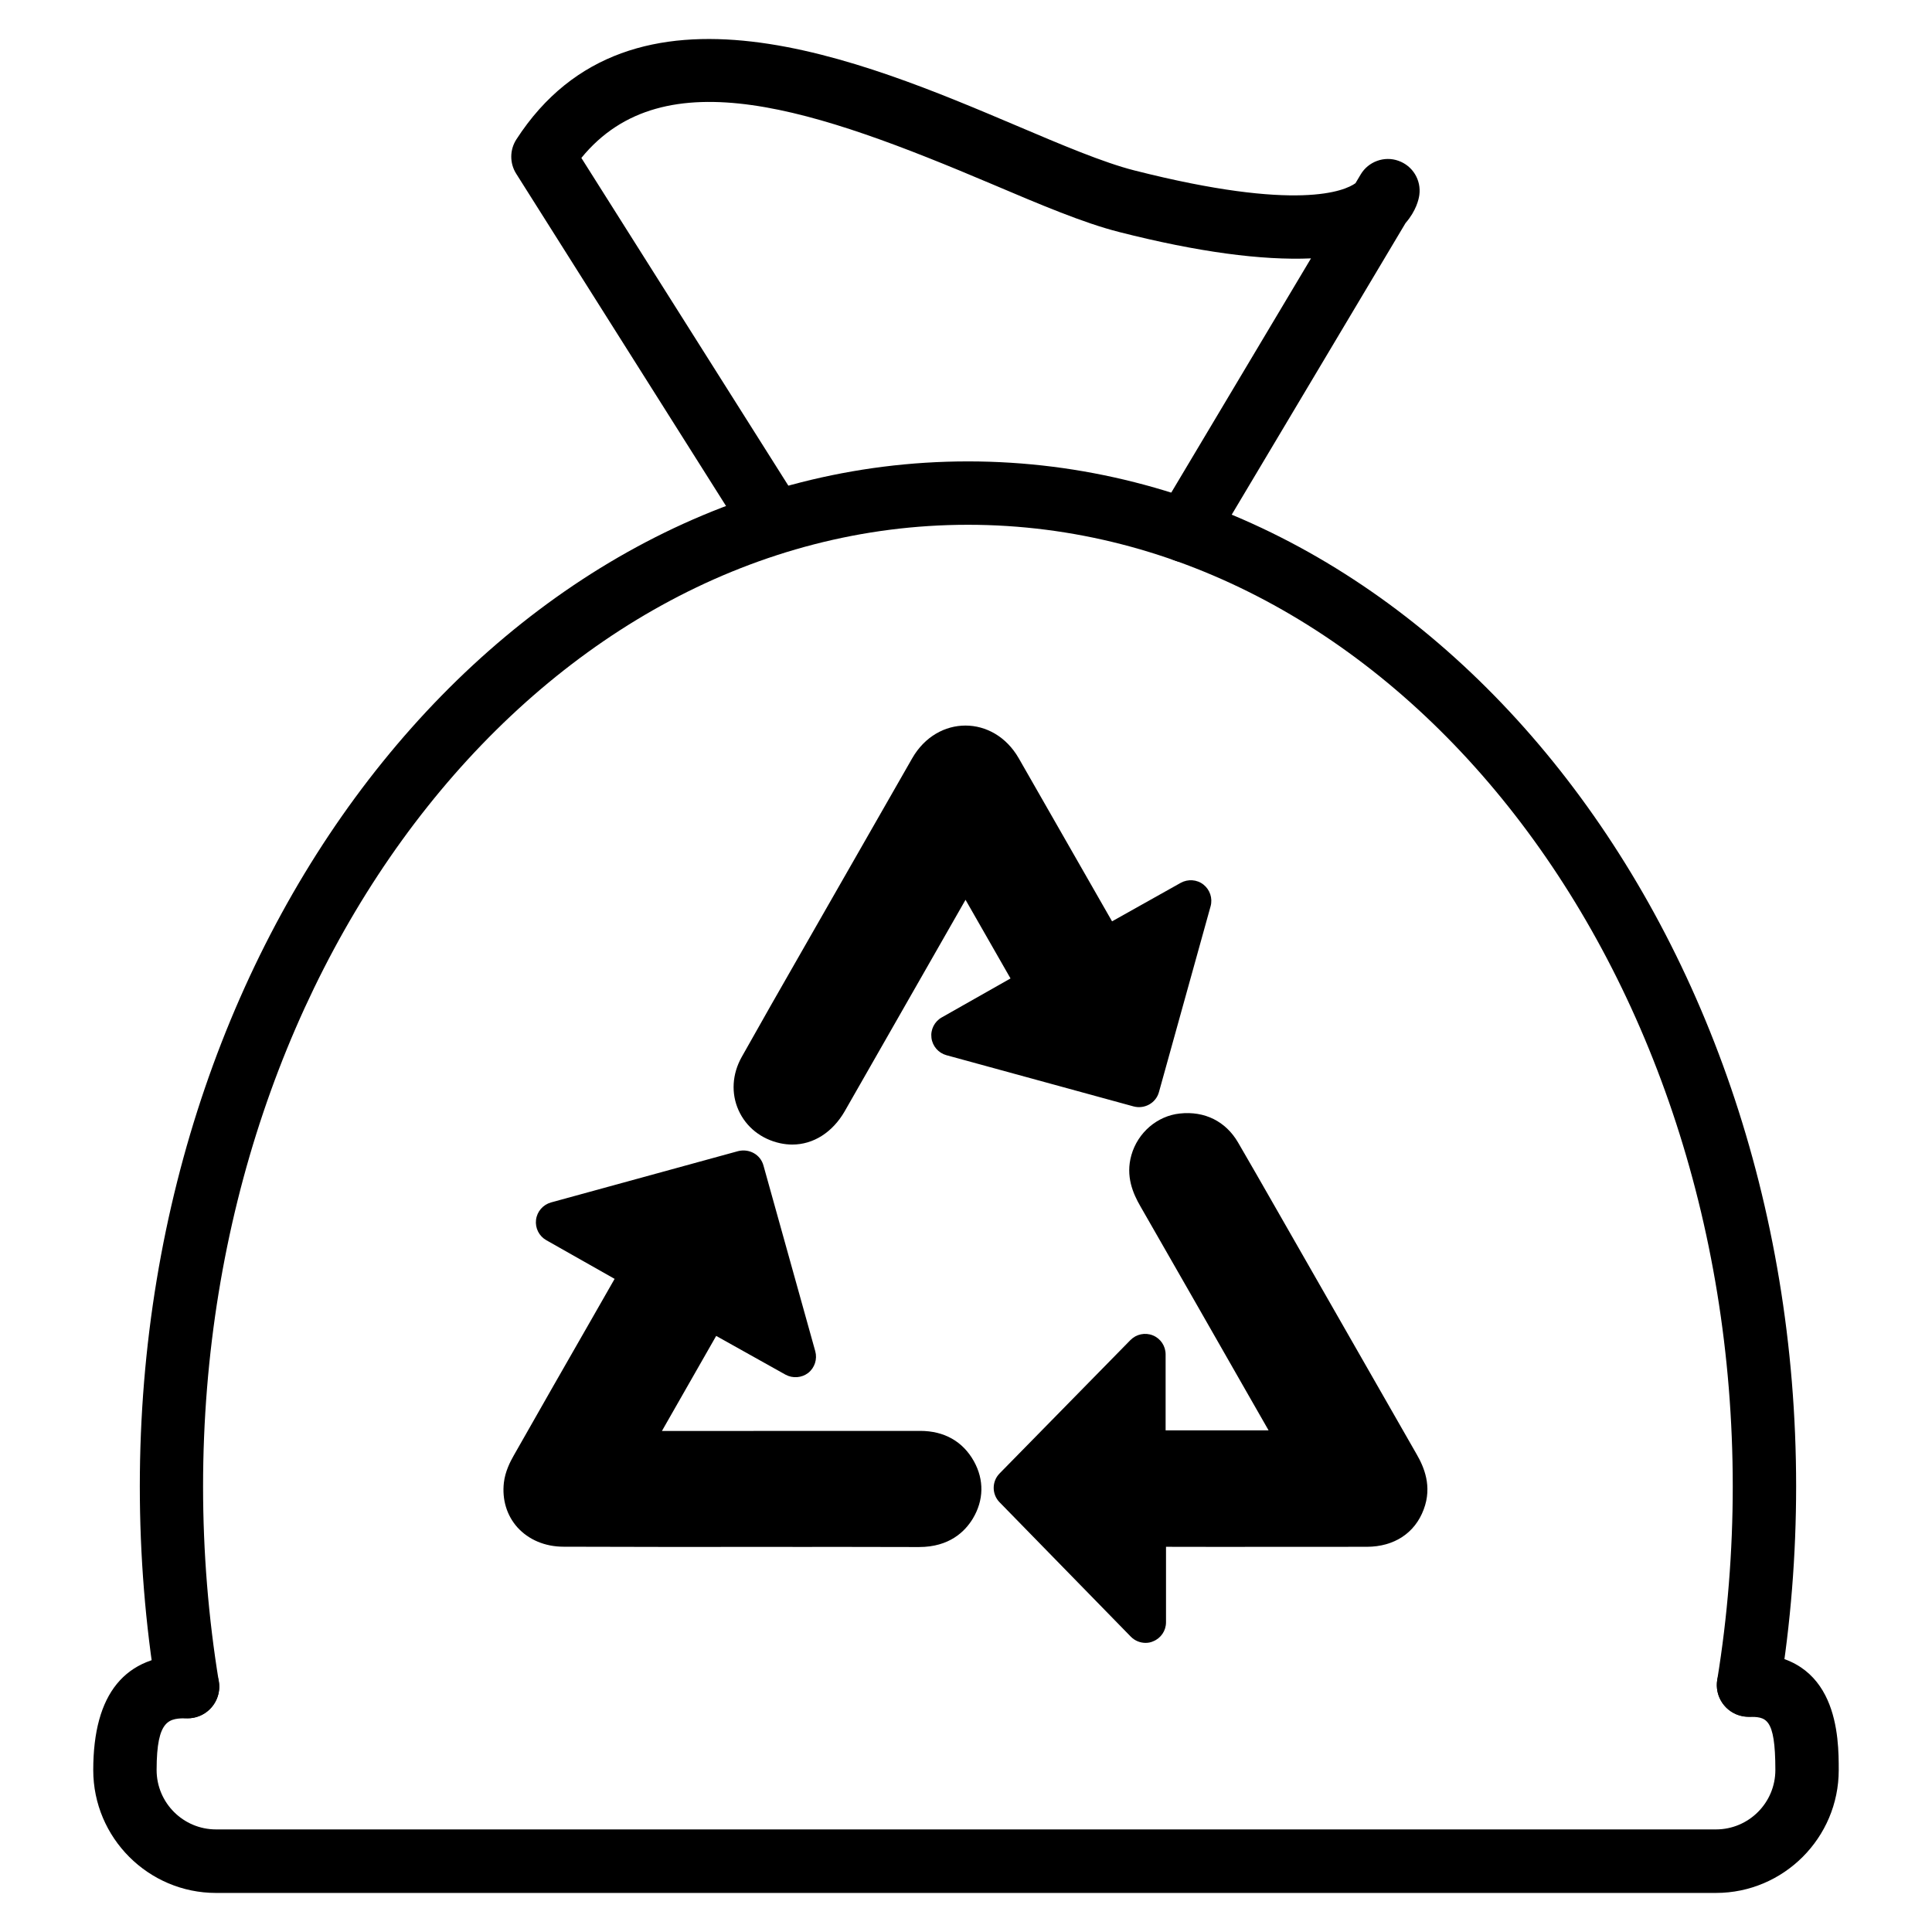
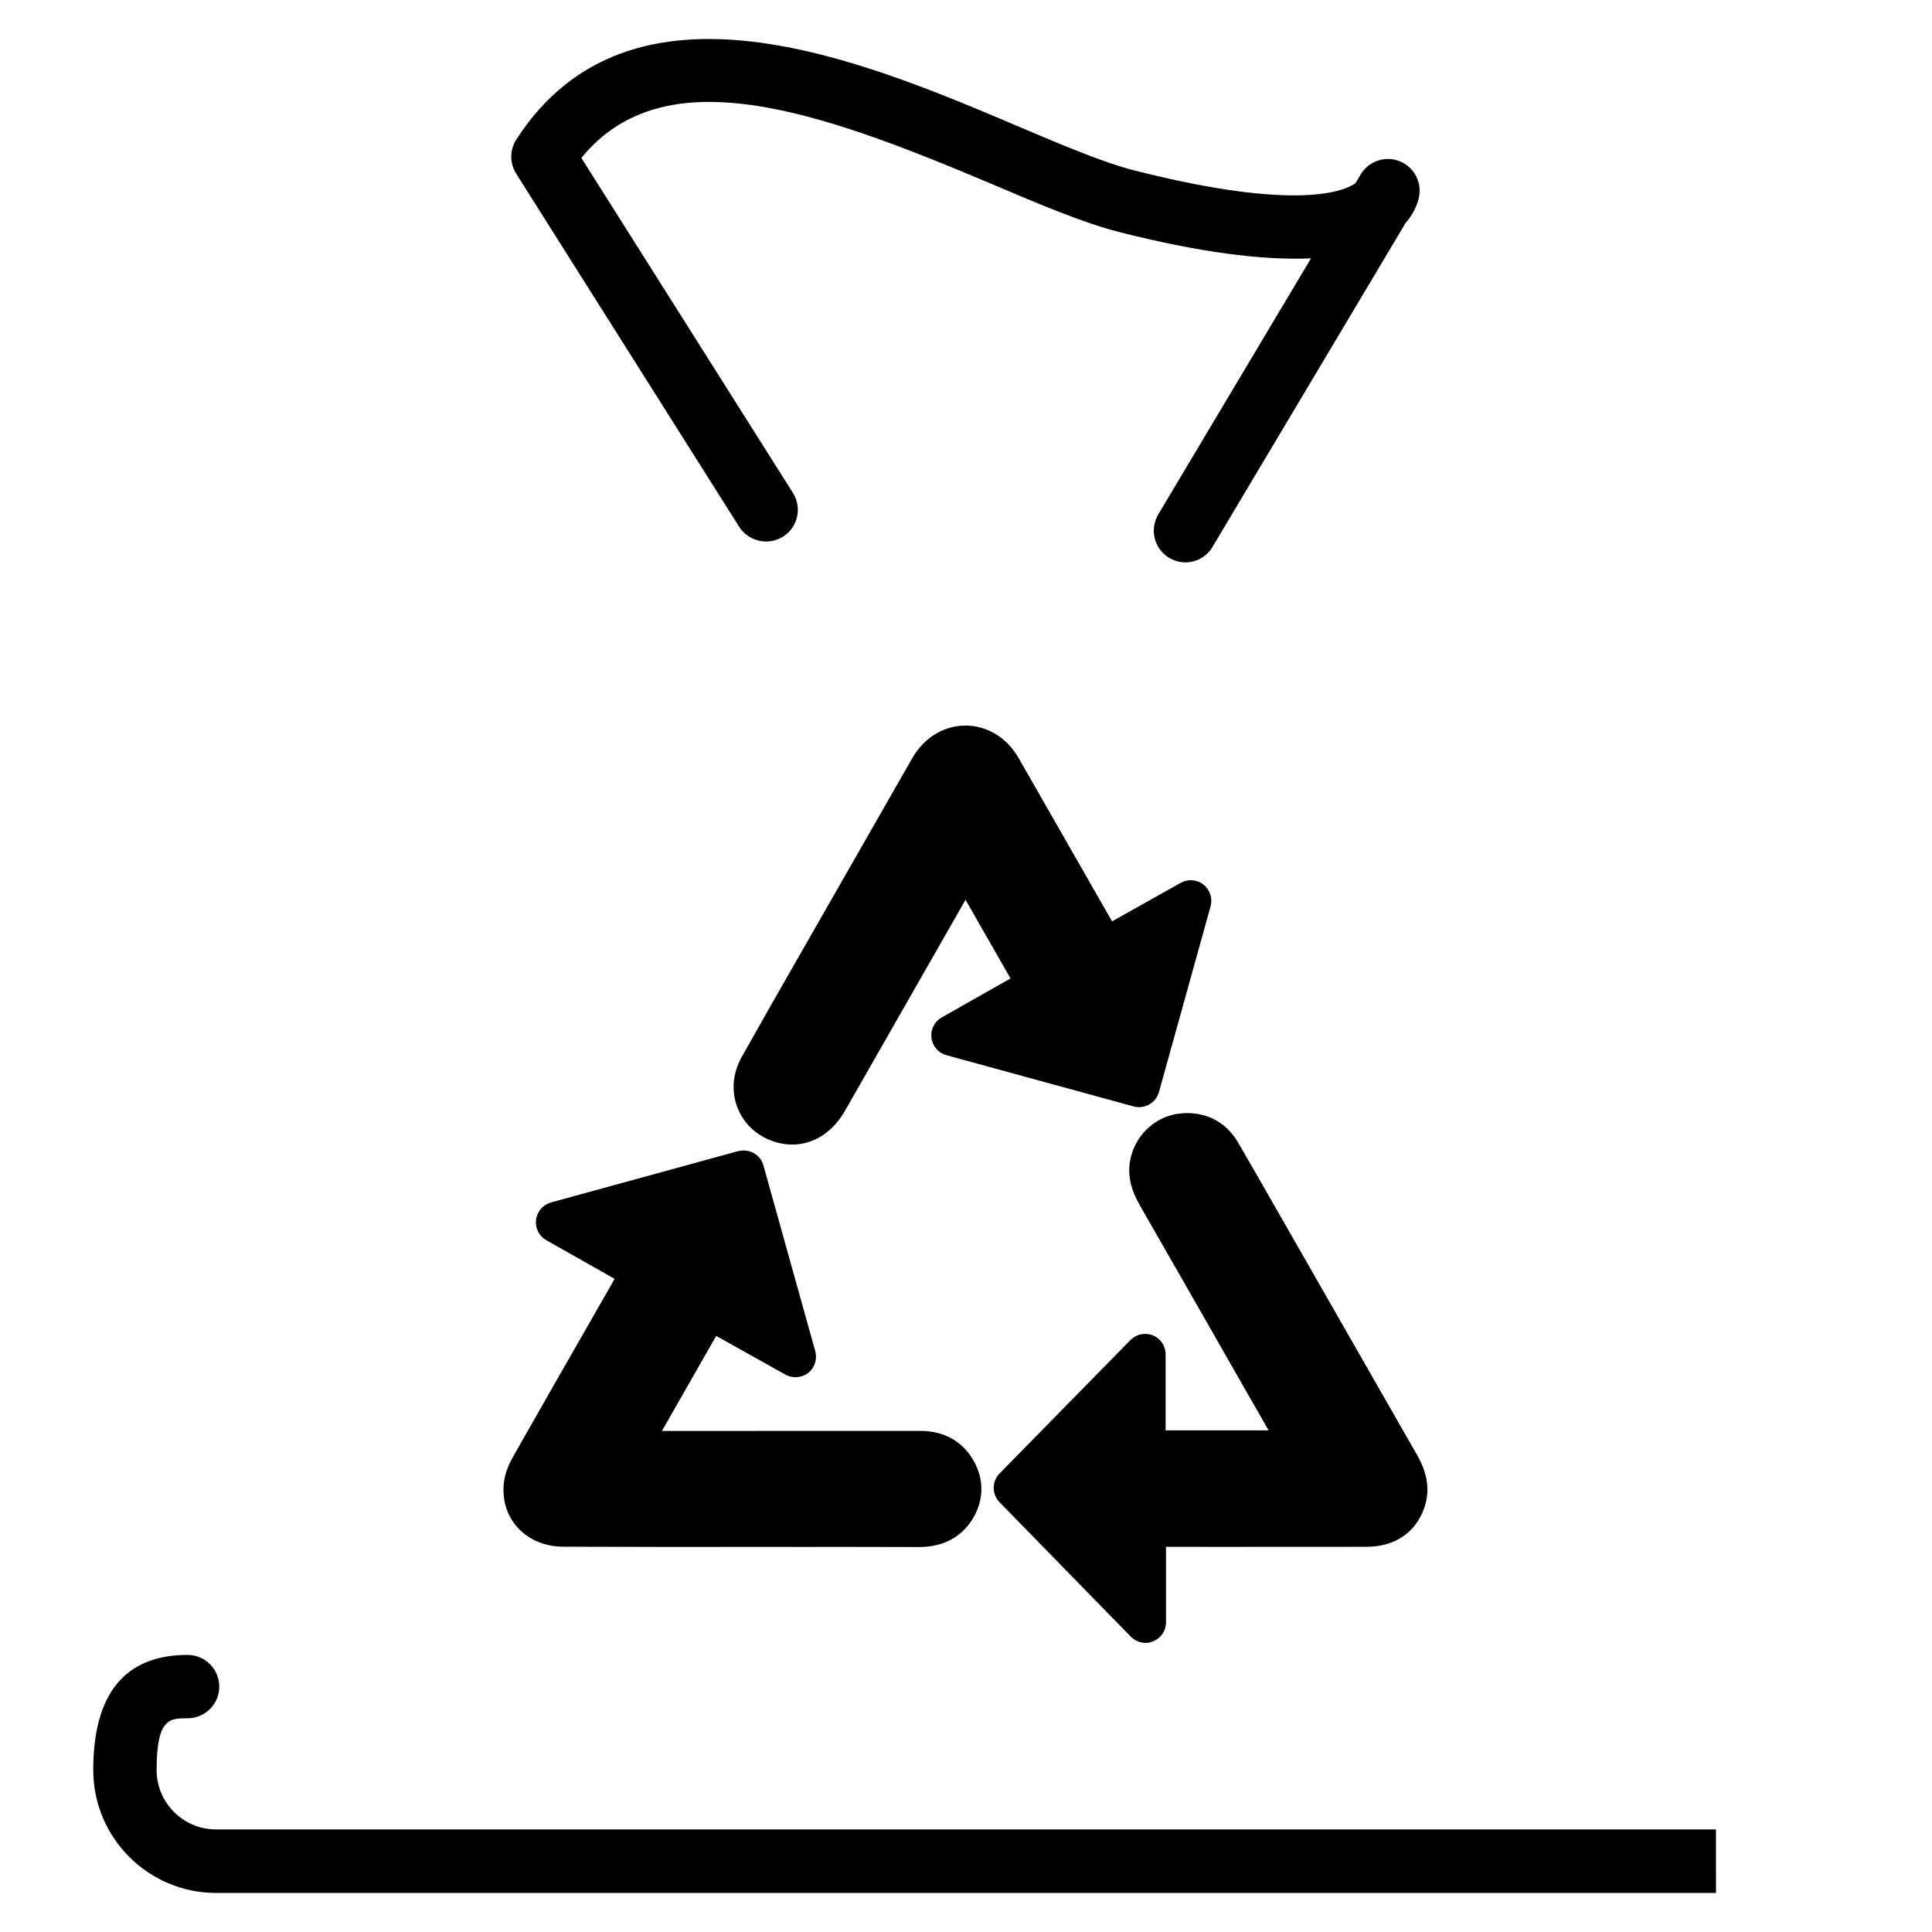
<svg xmlns="http://www.w3.org/2000/svg" fill="#000000" width="800px" height="800px" version="1.1" viewBox="144 144 512 512">
  <g>
-     <path d="m598.75 645.65h-397.5c-17.926 0-32.539-14.609-32.539-32.559 0-20.258 8.398-30.523 25-30.523 4.641 0 8.398 3.777 8.398 8.398 0 4.617-3.758 8.398-8.398 8.398-4.766 0-8.207 0-8.207 13.707 0 8.691 7.055 15.742 15.742 15.742h397.5c8.691 0 15.742-7.055 15.742-15.742 0-14.086-2.539-14.086-7.117-14.086-4.641 0-8.398-3.777-8.398-8.398 0-4.617 3.758-8.398 8.398-8.398 23.91 0 23.91 22.441 23.91 30.898 0.008 17.93-14.602 32.562-32.531 32.562z" />
-     <path d="m193.71 599.36c-4.031 0-7.598-2.938-8.27-7.055-2.918-17.801-4.387-36.105-4.387-54.41 0-149.78 98.453-271.62 219.47-271.62 121.02 0 219.47 121.86 219.47 271.62 0 18.156-1.449 36.316-4.324 53.992-0.754 4.598-5.082 7.727-9.637 6.926-4.578-0.734-7.684-5.039-6.949-9.637 2.731-16.773 4.113-34.027 4.113-51.285 0-140.5-90.938-254.82-202.68-254.82-111.74 0.008-202.7 114.33-202.7 254.85 0 17.402 1.406 34.785 4.176 51.703 0.754 4.578-2.352 8.902-6.926 9.637-0.461 0.082-0.926 0.102-1.363 0.102z" />
+     <path d="m598.75 645.65h-397.5c-17.926 0-32.539-14.609-32.539-32.559 0-20.258 8.398-30.523 25-30.523 4.641 0 8.398 3.777 8.398 8.398 0 4.617-3.758 8.398-8.398 8.398-4.766 0-8.207 0-8.207 13.707 0 8.691 7.055 15.742 15.742 15.742h397.5z" />
    <path d="m458.15 293.04c-1.449 0-2.938-0.398-4.281-1.195-3.988-2.371-5.289-7.516-2.918-11.523l40.473-67.848c-12.953 0.566-29.934-1.66-50.863-6.992-9.406-2.394-20.699-7.18-33.754-12.723-46.457-19.691-86.844-33.754-108.74-6.906l56.07 88.777c2.477 3.945 1.301 9.133-2.625 11.586-3.953 2.481-9.137 1.262-11.633-2.621l-59.094-93.582c-1.742-2.769-1.723-6.297 0.043-9.047 30.398-47.023 91.82-20.93 132.48-3.695 11.902 5.059 23.176 9.844 31.34 11.902 43.371 11.02 55.797 5.375 58.566 3.379l1.387-2.332c2.035-3.422 6.277-4.953 9.992-3.609 3.777 1.324 6.086 5.102 5.543 9.07-0.148 1.113-0.82 4.176-3.652 7.43l-51.156 85.816c-1.535 2.625-4.328 4.113-7.18 4.113z" />
    <path d="m387.57 553.98h-0.188l-23.867-0.043-7.578 0.02-4.41-0.02-29.074 0.02-29.094-0.062c-4.934 0-9.277-1.848-12.258-5.144-2.812-3.168-4.074-7.348-3.57-11.82 0.336-2.938 1.66-5.543 2.625-7.223 6.863-12.09 13.77-24.184 20.699-36.254l6.023-10.539-18.094-10.242c-1.93-1.09-3-3.211-2.731-5.414 0.273-2.184 1.828-3.988 3.969-4.598l49.605-13.602c2.938-0.715 5.898 0.902 6.695 3.801l13.73 49.227c0.586 2.121-0.148 4.387-1.867 5.75-1.723 1.324-4.094 1.512-6.023 0.461l-18.367-10.266-14.379 25.191 68.457-0.02c6.359 0 11.293 2.793 14.234 8.062 2.731 4.934 2.625 10.309-0.293 15.176-2.09 3.445-6.227 7.539-14.246 7.539z" />
    <path d="m447.59 579.38c-1.426 0-2.856-0.566-3.906-1.637l-34.805-35.645c-2.059-2.121-2.059-5.5 0.02-7.621l34.68-35.352c1.555-1.574 3.883-2.059 5.941-1.238 2.059 0.84 3.379 2.832 3.379 5.039v20.133h27.289l-6.34-11.082c-9.195-16.102-18.391-32.203-27.625-48.281-1.953-3.379-3.988-7.977-2.394-13.582 1.699-5.984 6.863-10.391 12.824-11.02 6.57-0.715 12.176 2.059 15.449 7.684 3.191 5.481 6.34 10.98 9.469 16.457l37.871 66.188c1.91 3.316 4.176 8.461 1.848 14.609-2.332 6.254-7.828 9.867-15.051 9.887l-40.137 0.02-13.098-0.02v20.004c0 2.227-1.344 4.219-3.402 5.039-0.625 0.293-1.316 0.418-2.012 0.418z" />
    <path d="m353.96 447.32c-1.07 0-2.164-0.125-3.234-0.355-4.996-1.09-9.004-4.281-11-8.734-2.016-4.473-1.699-9.613 0.84-14.129 5.102-9.109 10.266-18.137 15.449-27.184l29.746-51.996c6.633-11.523 21.578-11.523 28.215 0.02l24.73 43.223 18.199-10.203c1.91-1.051 4.305-0.902 6.023 0.461 1.723 1.363 2.477 3.633 1.891 5.75l-13.688 49.246c-0.797 2.898-3.801 4.555-6.695 3.801l-49.625-13.582c-2.121-0.586-3.695-2.394-3.969-4.598-0.273-2.184 0.797-4.324 2.731-5.414l18.223-10.328-11.922-20.844-32.035 56.07c-3.219 5.562-8.277 8.797-13.879 8.797z" />
  </g>
</svg>